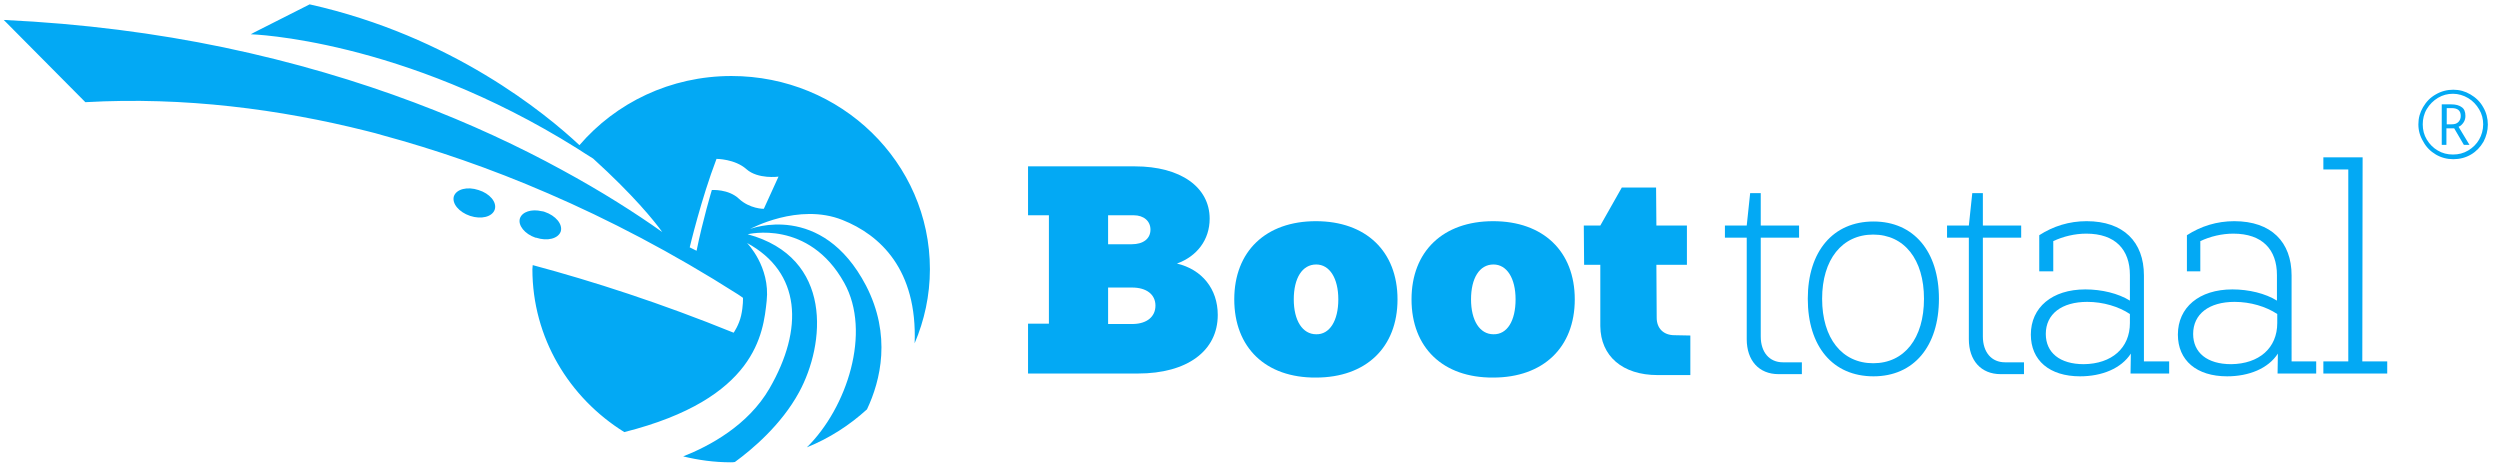
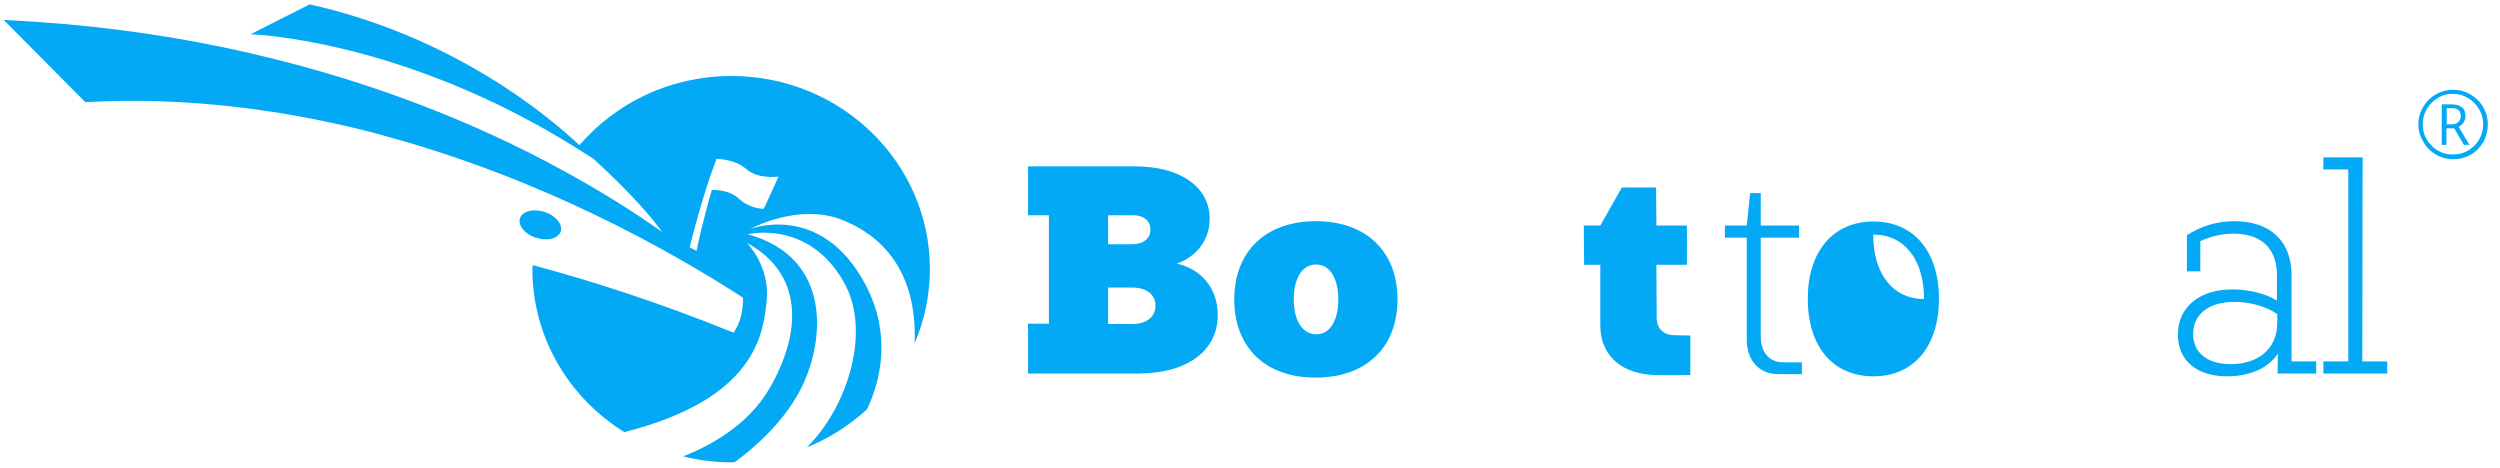
<svg xmlns="http://www.w3.org/2000/svg" version="1.1" id="Layer_1" x="0px" y="0px" viewBox="0 0 802.5 150.2" style="enable-background:new 0 0 802.5 150.2;" xml:space="preserve">
  <style type="text/css">
	.st0{fill:#03A9F4;}
	.st1{enable-background:new    ;}
</style>
  <g>
    <path class="st0" d="M172.1,76.3c3.6,1.2,7.1,0.3,7.9-2c0.7-2.3-1.6-5.1-5.2-6.3c-0.3-0.1-0.6-0.2-0.9-0.2c-3.3-0.8-6.3,0.2-7,2.3   c-0.7,2.2,1.5,5,5,6.2C172,76.3,172.1,76.3,172.1,76.3z" />
-     <path class="st0" d="M153.6,61c-3.6-1.2-7.1-0.3-7.9,2c-0.7,2.3,1.6,5.1,5.2,6.3c3.6,1.2,7.1,0.3,7.9-2   C159.6,64.9,157.2,62.1,153.6,61z" />
    <path class="st0" d="M278,91.7c-14.2-27.2-37.2-18.2-37.2-18.2s15.5-8.5,29.6-2.9c12.1,4.8,24.1,15.9,23.2,39.6   c3.1-7.3,4.9-15.3,4.9-23.8c0-34.2-28.5-62-63.7-62c-19.6,0-37.1,8.6-48.8,22.2c-10.8-10.1-41-35-86.6-45.2l-17.8,9L80.5,11   c0,0,48.5,1.4,104.7,36.6c1.7,1.1,3.4,2.2,5.2,3.3c13,11.8,19.6,20,22.2,23.6c-8.6-6.1-19.4-13-32.3-20   c-26.9-14.7-63.1-29.8-108.5-39.3C50.2,10.7,26.7,7.6,1.2,6.4l26.2,26.4C59.3,31,90,35.1,117.5,42c0.1,0,0.3,0.1,0.4,0.1   c1.7,0.4,3.5,0.9,5.2,1.4c16.2,4.4,34,10.4,52.9,18.6c19.2,8.3,39.7,18.9,60.9,32.4c1,0.7,1.6,1.1,1.6,1.1s0.1,2.6-0.6,5.7   c-0.7,3.1-2.4,5.5-2.4,5.5c-23.4-9.5-45.1-16.5-64.5-21.7c0,0.4-0.1,0.9-0.1,1.3c0,22,11.8,41.3,29.5,52.3   C242.8,128,245,107,246.1,96.6c1.2-11-6.3-18.6-6.3-18.6c17.3,9.4,18.3,27.5,7.2,46.7c-6.9,11.9-19.3,18.5-27.7,21.8   c4.9,1.2,10,1.9,15.3,1.9c0.4,0,0.8,0,1.3-0.1c5.5-4,14.9-11.9,20.6-22.4c8.4-15.4,11.1-43.2-16.5-50.7c0,0,19.6-4.9,31,15.6   c8.8,15.8,0.9,40.1-12,52.8c7.2-2.9,13.7-7.1,19.3-12.2C282.7,122.1,286.2,107.6,278,91.7z M237.2,63.8c-3.4-3.2-8.7-2.8-8.7-2.8   s-2.9,9.6-4.9,19.5l-2.2-1.1c0,0,3.7-15.6,8.6-28.4c0,0,5.9,0,9.6,3.3c3.7,3.3,10.3,2.4,10.3,2.4L245.2,67   C245.2,67.1,240.6,67,237.2,63.8z" />
  </g>
  <g class="st1">
    <path class="st0" d="M390.9,101.1c0,11.6-9.9,18.8-25.6,18.8H330v-16h6.7V69.1H330V53.4h34.3c14.7,0,24,6.7,24,16.8   c0,6.8-4.1,12.1-10.5,14.4C385.8,86.5,390.9,92.7,390.9,101.1z M363.9,69.1h-8.2v9.3h7.6c3.6,0,6-1.7,6-4.7   C369.3,71,367.2,69.1,363.9,69.1z M370.9,98.1c0-3.6-2.9-5.8-7.5-5.8h-7.7V104h8.1C368.1,103.9,370.9,101.7,370.9,98.1z" />
    <path class="st0" d="M396.2,96.1c0-15.4,10.1-25.1,26.2-25.1s26.2,9.7,26.2,25.1s-10.1,25.1-26.2,25.1   C406.3,121.3,396.2,111.6,396.2,96.1z M429.6,96.1c0-6.8-2.8-11.2-7.1-11.2c-4.5,0-7.2,4.4-7.2,11.2s2.8,11.2,7.2,11.2   C426.8,107.4,429.6,103,429.6,96.1z" />
-     <path class="st0" d="M453.1,96.1c0-15.4,10.1-25.1,26.2-25.1s26.2,9.7,26.2,25.1s-10.1,25.1-26.2,25.1   C463.2,121.3,453.1,111.6,453.1,96.1z M486.5,96.1c0-6.8-2.8-11.2-7.1-11.2c-4.5,0-7.2,4.4-7.2,11.2s2.8,11.2,7.2,11.2   C483.8,107.4,486.5,103,486.5,96.1z" />
    <path class="st0" d="M542.6,107.7v12.7h-10.5c-11.3,0-18.3-6.1-18.4-15.7l0-19.7h-5.2l-0.1-12.6h5.3l6.9-12.2h11l0.1,12.2h9.8V85   h-9.8l0.1,17c0,3.4,2.2,5.6,5.7,5.6L542.6,107.7L542.6,107.7z" />
  </g>
  <g class="st1">
    <path class="st0" d="M578.4,116.2v3.9h-7.5c-6.3,0-10.2-4.4-10.2-11.2V76.3h-7v-3.9h7l1.1-10.4h3.4v10.4h12.3v3.9h-12.3V108   c0,5.1,2.8,8.3,7.1,8.3h6.1V116.2z" />
-     <path class="st0" d="M580.3,95.9c0-15.2,8.1-24.8,21.1-24.8c12.9,0,21,9.6,21,24.8c0,15.3-8.1,24.9-21,24.9   C588.3,120.8,580.3,111.2,580.3,95.9z M617.6,95.9c0-12.6-6.3-20.6-16.3-20.6s-16.4,8-16.4,20.6c0,12.7,6.4,20.7,16.4,20.7   S617.6,108.6,617.6,95.9z" />
-     <path class="st0" d="M649.7,116.2v3.9h-7.5c-6.3,0-10.2-4.4-10.2-11.2V76.3h-7v-3.9h7l1.1-10.4h3.4v10.4h12.3v3.9h-12.3V108   c0,5.1,2.8,8.3,7.1,8.3h6.1V116.2z" />
-     <path class="st0" d="M696.3,116v3.9h-12.4l0.1-6.4c-3.1,4.8-9.3,7.3-16.3,7.3c-9.8,0-15.8-5.1-15.8-13.4c0-8.7,6.8-14.5,17.5-14.5   c5.3,0,10.6,1.3,14.3,3.6v-8.2c0-8.2-4.7-13.3-14-13.3c-3.7,0-7.4,0.9-10.6,2.4v9.7h-4.5V75.5c4.5-2.9,9.6-4.5,15.2-4.5   c11.9,0,18.4,6.7,18.4,17.4V116H696.3z M683.7,103.7v-2.9c-3.6-2.4-8.6-3.9-13.7-3.9c-8.2,0-13.3,3.9-13.3,10.3   c0,6,4.5,9.7,12.2,9.7C677.9,116.8,683.7,111.7,683.7,103.7z" />
+     <path class="st0" d="M580.3,95.9c0-15.2,8.1-24.8,21.1-24.8c12.9,0,21,9.6,21,24.8c0,15.3-8.1,24.9-21,24.9   C588.3,120.8,580.3,111.2,580.3,95.9z M617.6,95.9c0-12.6-6.3-20.6-16.3-20.6c0,12.7,6.4,20.7,16.4,20.7   S617.6,108.6,617.6,95.9z" />
    <path class="st0" d="M743.5,116v3.9h-12.4l0.1-6.4c-3.1,4.8-9.3,7.3-16.3,7.3c-9.8,0-15.8-5.1-15.8-13.4c0-8.7,6.8-14.5,17.5-14.5   c5.3,0,10.6,1.3,14.3,3.6v-8.2c0-8.2-4.7-13.3-14-13.3c-3.7,0-7.4,0.9-10.6,2.4v9.7H702V75.5c4.5-2.9,9.6-4.5,15.2-4.5   c11.9,0,18.4,6.7,18.4,17.4V116H743.5z M731,103.7v-2.9c-3.6-2.4-8.6-3.9-13.7-3.9c-8.2,0-13.3,3.9-13.3,10.3c0,6,4.5,9.7,12.2,9.7   C725.2,116.8,731,111.7,731,103.7z" />
    <path class="st0" d="M766.3,116v3.9h-20.5V116h8V54.4h-8v-3.9h12.6l-0.1,65.5H766.3z" />
  </g>
  <g>
    <path class="st0" d="M776.3,39.9c0-2,0.5-3.8,1.5-5.5c1-1.7,2.3-3.1,4.1-4.1c1.7-1,3.6-1.5,5.6-1.5c2,0,3.8,0.5,5.5,1.5   c1.7,1,3.1,2.3,4.1,4.1c1,1.7,1.5,3.6,1.5,5.6c0,1.9-0.5,3.8-1.4,5.5c-1,1.7-2.3,3.1-4,4.1c-1.7,1-3.6,1.5-5.7,1.5   c-2,0-3.9-0.5-5.6-1.5c-1.7-1-3.1-2.4-4-4.1C776.8,43.7,776.3,41.9,776.3,39.9z M777.7,39.9c0,1.8,0.4,3.4,1.3,4.9   c0.9,1.5,2.1,2.7,3.5,3.5c1.5,0.9,3.1,1.3,4.9,1.3c1.8,0,3.4-0.4,4.9-1.3c1.5-0.9,2.7-2.1,3.5-3.5s1.3-3.1,1.3-4.9   c0-1.7-0.4-3.3-1.3-4.8s-2-2.7-3.5-3.6c-1.5-0.9-3.2-1.4-4.9-1.4c-1.7,0-3.3,0.4-4.8,1.3c-1.5,0.9-2.7,2.1-3.6,3.6   S777.7,38.2,777.7,39.9z M791.4,37.2c0,0.8-0.2,1.5-0.6,2.1c-0.4,0.6-0.9,1.1-1.6,1.4l3.5,5.8h-1.8l-3.1-5.3h-2.5v5.3h-1.5v-13h3.1   c1.4,0,2.5,0.3,3.3,0.9C791,34.9,791.4,35.9,791.4,37.2z M785.3,39.9h1.7c0.9,0,1.6-0.2,2.1-0.7c0.5-0.5,0.8-1.1,0.8-2   c0-1.7-1-2.5-2.9-2.5h-1.6V39.9z" />
  </g>
</svg>